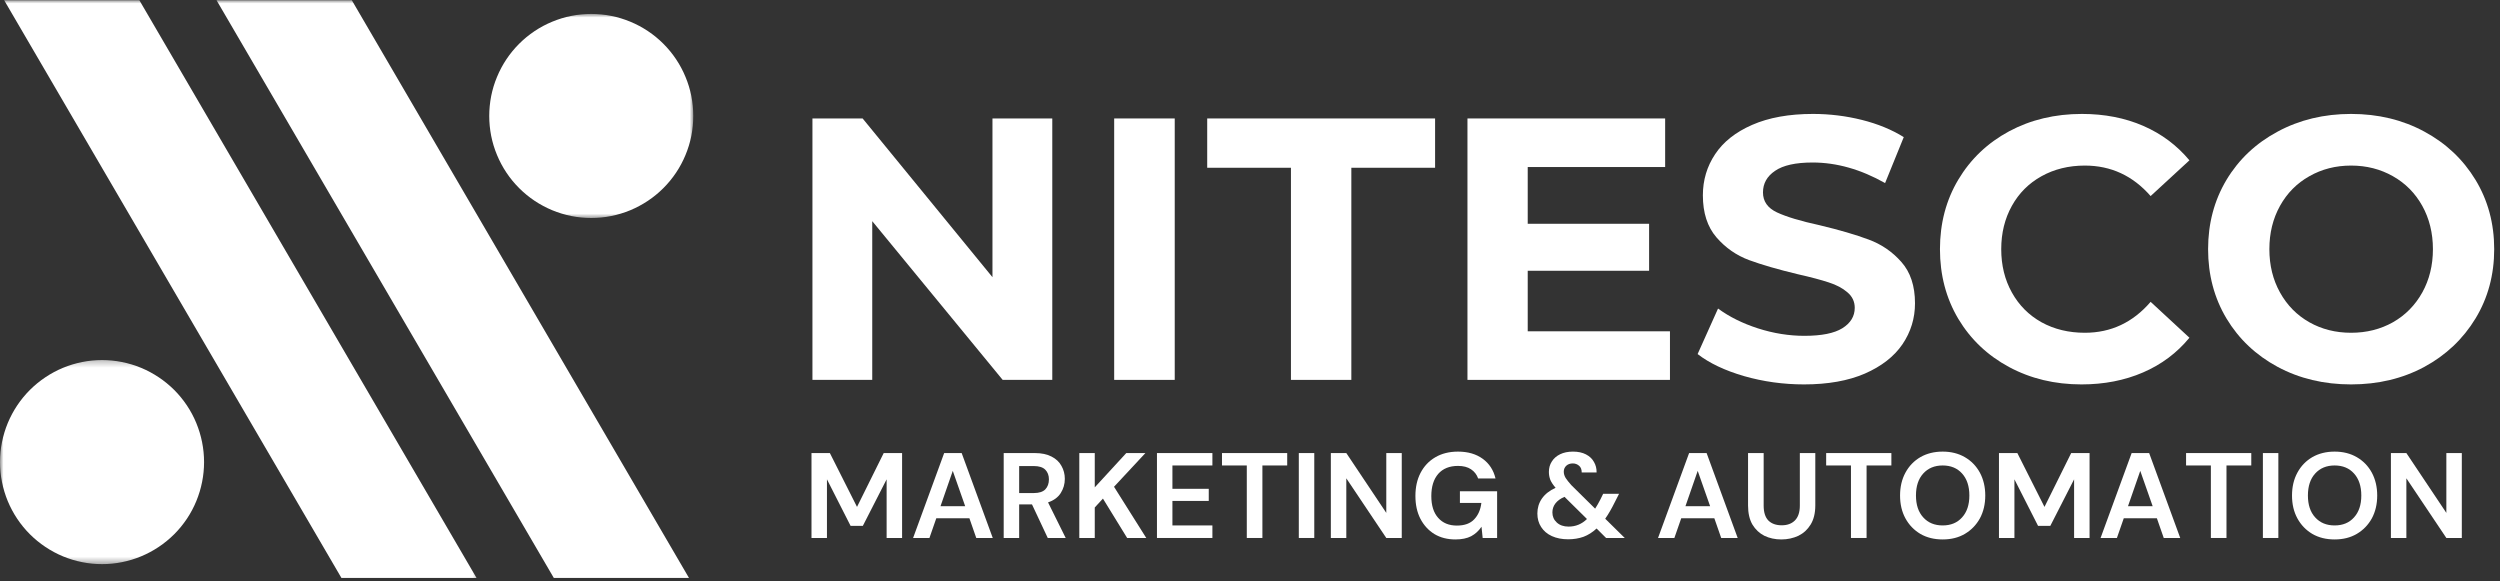
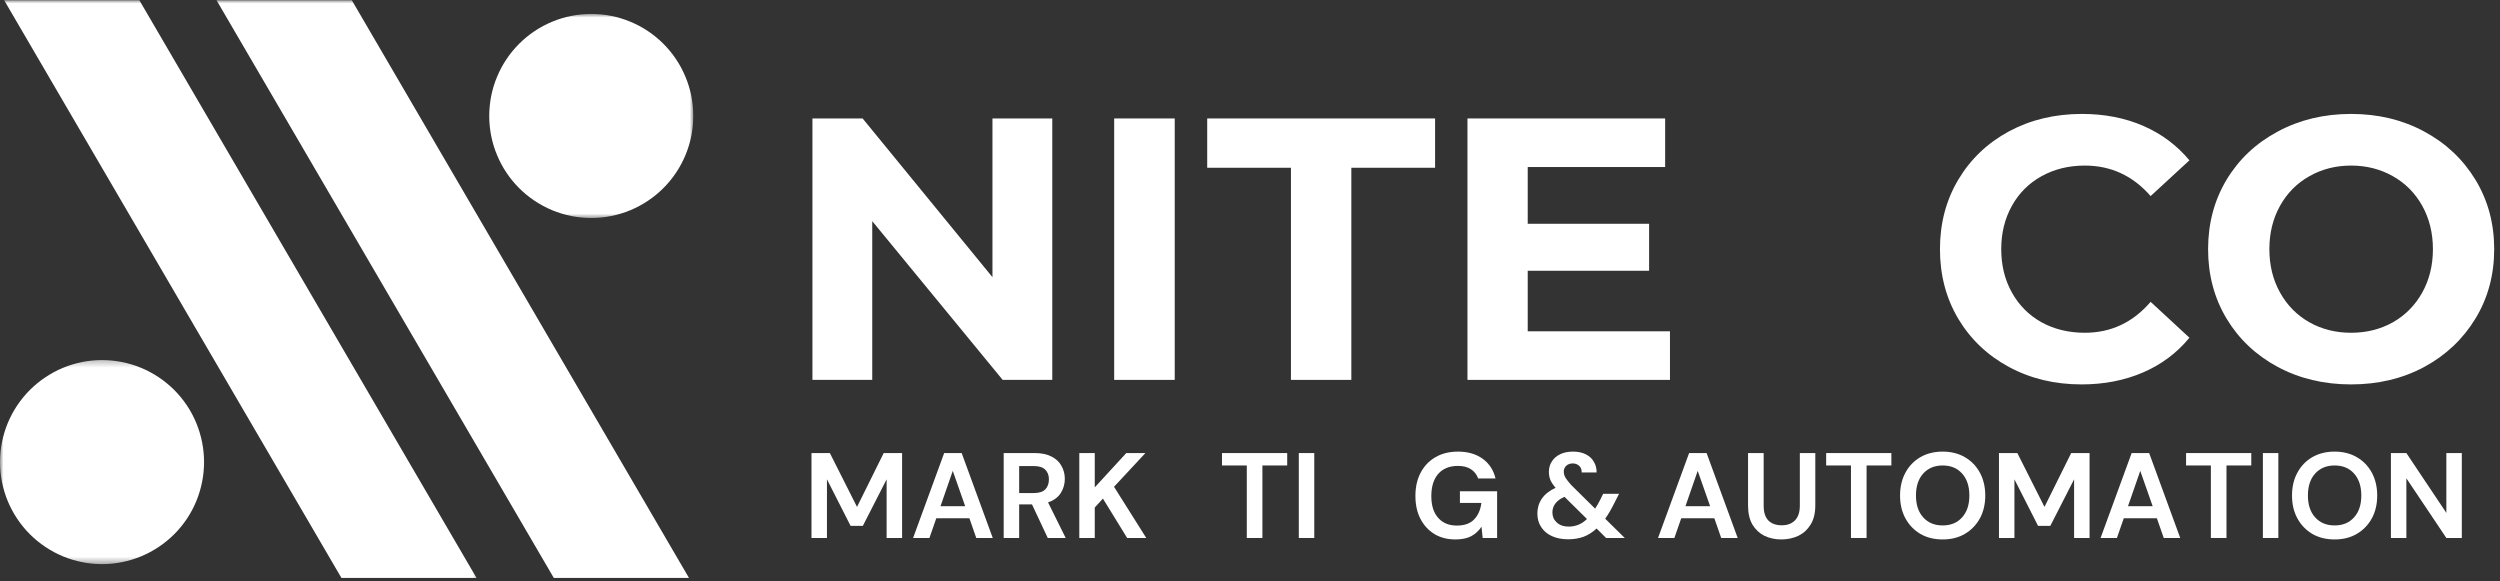
<svg xmlns="http://www.w3.org/2000/svg" width="357" height="83" viewBox="0 0 357 83" fill="none">
  <rect x="0" y="0" width="357" height="83" fill="#333333" stroke="none" />
  <mask id="mask0_2031_241" style="mask-type:luminance" maskUnits="userSpaceOnUse" x="68" y="1" width="31" height="31">
    <path d="M68.625 1.948H99V31.281H68.625V1.948Z" fill="white" />
  </mask>
  <g mask="url(#mask0_2031_241)">
    <path d="M84.432 31.13C83.474 31.13 82.526 31.036 81.588 30.849C80.651 30.661 79.739 30.385 78.859 30.021C77.974 29.651 77.135 29.203 76.338 28.672C75.541 28.14 74.807 27.536 74.13 26.859C73.453 26.182 72.849 25.448 72.317 24.651C71.786 23.859 71.338 23.015 70.974 22.135C70.604 21.25 70.328 20.338 70.14 19.401C69.958 18.463 69.864 17.515 69.864 16.557C69.864 15.604 69.958 14.656 70.14 13.719C70.328 12.776 70.604 11.864 70.974 10.984C71.338 10.099 71.786 9.26 72.317 8.463C72.849 7.667 73.453 6.932 74.13 6.255C74.807 5.578 75.541 4.974 76.338 4.443C77.135 3.911 77.974 3.463 78.859 3.099C79.739 2.734 80.651 2.453 81.588 2.271C82.526 2.083 83.474 1.99 84.432 1.99C85.39 1.99 86.338 2.083 87.276 2.271C88.213 2.453 89.125 2.734 90.01 3.099C90.89 3.463 91.729 3.911 92.526 4.443C93.323 4.974 94.057 5.578 94.734 6.255C95.411 6.932 96.015 7.667 96.547 8.463C97.078 9.26 97.526 10.099 97.89 10.984C98.26 11.864 98.536 12.776 98.724 13.719C98.906 14.656 99 15.604 99 16.557C99 17.515 98.906 18.463 98.724 19.401C98.536 20.338 98.26 21.25 97.89 22.135C97.526 23.015 97.078 23.859 96.547 24.651C96.015 25.448 95.411 26.182 94.734 26.859C94.057 27.536 93.323 28.14 92.526 28.672C91.729 29.203 90.89 29.651 90.01 30.021C89.125 30.385 88.213 30.661 87.276 30.849C86.338 31.036 85.39 31.13 84.432 31.13Z" fill="white" />
  </g>
  <mask id="mask1_2031_241" style="mask-type:luminance" maskUnits="userSpaceOnUse" x="0" y="51" width="30" height="30">
    <path d="M0 51.281H29.958V80.615H0V51.281Z" fill="white" />
  </mask>
  <g mask="url(#mask1_2031_241)">
    <path d="M14.573 80.557C13.615 80.557 12.667 80.464 11.729 80.276C10.792 80.089 9.88 79.813 8.995 79.448C8.115 79.083 7.271 78.63 6.479 78.099C5.682 77.568 4.948 76.964 4.271 76.292C3.594 75.615 2.99 74.875 2.458 74.083C1.927 73.287 1.479 72.448 1.109 71.563C0.745 70.677 0.469 69.766 0.281 68.828C0.094 67.891 0 66.943 0 65.99C0 65.031 0.094 64.083 0.281 63.146C0.469 62.208 0.745 61.297 1.109 60.411C1.479 59.526 1.927 58.688 2.458 57.891C2.99 57.099 3.594 56.359 4.271 55.682C4.948 55.011 5.682 54.406 6.479 53.875C7.271 53.344 8.115 52.891 8.995 52.526C9.88 52.161 10.792 51.886 11.729 51.698C12.667 51.511 13.615 51.417 14.573 51.417C15.526 51.417 16.474 51.511 17.412 51.698C18.354 51.886 19.266 52.161 20.146 52.526C21.031 52.891 21.87 53.344 22.667 53.875C23.463 54.406 24.198 55.011 24.875 55.682C25.552 56.359 26.156 57.099 26.688 57.891C27.219 58.688 27.667 59.526 28.031 60.411C28.396 61.297 28.672 62.208 28.859 63.146C29.047 64.083 29.141 65.031 29.141 65.99C29.141 66.943 29.047 67.891 28.859 68.828C28.672 69.766 28.396 70.677 28.031 71.563C27.667 72.448 27.219 73.287 26.688 74.083C26.156 74.875 25.552 75.615 24.875 76.292C24.198 76.964 23.463 77.568 22.667 78.099C21.87 78.63 21.031 79.083 20.146 79.448C19.266 79.813 18.354 80.089 17.412 80.276C16.474 80.464 15.526 80.557 14.573 80.557Z" fill="white" />
  </g>
  <mask id="mask2_2031_241" style="mask-type:luminance" maskUnits="userSpaceOnUse" x="29" y="0" width="70" height="83">
    <path d="M29.958 0H99V83H29.958V0Z" fill="white" />
  </mask>
  <g mask="url(#mask2_2031_241)">
    <path d="M50.234 0.026H30.916L79.083 82.526H98.385L50.234 0.026Z" fill="white" />
  </g>
  <mask id="mask3_2031_241" style="mask-type:luminance" maskUnits="userSpaceOnUse" x="0" y="0" width="69" height="83">
    <path d="M0 0H68.625V83H0V0Z" fill="white" />
  </mask>
  <g mask="url(#mask3_2031_241)">
    <path d="M0.589 0.026L48.755 82.526H68.047L19.896 0.026H0.589Z" fill="white" />
  </g>
  <path d="M115.881 76.823V64.698H118.506L122.381 72.386L126.193 64.698H128.818V76.823H126.61V68.448L123.214 75.094H121.464L118.089 68.448V76.823H115.881Z" fill="white" />
  <path d="M130.39 76.823L134.827 64.698H137.327L141.765 76.823H139.41L138.431 74.011H133.702L132.723 76.823H130.39ZM134.306 72.282H137.827L136.056 67.24L134.306 72.282Z" fill="white" />
  <path d="M143.328 76.823V64.698H147.766C148.734 64.698 149.536 64.865 150.161 65.198C150.797 65.521 151.271 65.964 151.578 66.532C151.896 67.089 152.057 67.709 152.057 68.386C152.057 69.125 151.859 69.797 151.474 70.407C151.083 71.021 150.479 71.464 149.661 71.74L152.182 76.823H149.62L147.37 72.032H145.536V76.823H143.328ZM145.536 70.407H147.641C148.375 70.407 148.917 70.235 149.266 69.886C149.609 69.526 149.786 69.047 149.786 68.448C149.786 67.88 149.609 67.422 149.266 67.073C148.932 66.73 148.38 66.552 147.62 66.552H145.536V70.407Z" fill="white" />
  <path d="M154.124 76.823V64.698H156.332V69.594L160.832 64.698H163.562L159.082 69.511L163.687 76.823H160.957L157.499 71.198L156.332 72.469V76.823H154.124Z" fill="white" />
-   <path d="M165.214 76.823V64.698H173.131V66.469H167.422V69.802H172.61V71.532H167.422V75.032H173.131V76.823H165.214Z" fill="white" />
  <path d="M178.042 76.823V66.469H174.5V64.698H183.813V66.469H180.271V76.823H178.042Z" fill="white" />
  <path d="M185.47 76.823V64.698H187.678V76.823H185.47Z" fill="white" />
-   <path d="M190.045 76.823V64.698H192.253L197.962 73.24V64.698H200.17V76.823H197.962L192.253 68.302V76.823H190.045Z" fill="white" />
  <path d="M207.829 77.032C206.689 77.032 205.689 76.776 204.829 76.261C203.98 75.735 203.314 75.006 202.829 74.073C202.355 73.146 202.121 72.063 202.121 70.823C202.121 69.573 202.361 68.48 202.85 67.532C203.35 66.573 204.048 65.834 204.954 65.302C205.871 64.761 206.954 64.49 208.204 64.49C209.621 64.49 210.793 64.834 211.725 65.511C212.668 66.193 213.277 67.131 213.559 68.323H211.079C210.882 67.771 210.543 67.334 210.059 67.011C209.585 66.693 208.965 66.532 208.204 66.532C206.98 66.532 206.038 66.917 205.371 67.677C204.715 68.443 204.392 69.5 204.392 70.844C204.392 72.177 204.715 73.214 205.371 73.948C206.022 74.688 206.913 75.052 208.038 75.052C209.132 75.052 209.96 74.756 210.517 74.157C211.085 73.563 211.423 72.782 211.538 71.823H208.475V70.157H213.788V76.823H211.725L211.559 75.219C211.168 75.802 210.673 76.256 210.079 76.573C209.496 76.875 208.746 77.032 207.829 77.032Z" fill="white" />
  <path d="M223.932 77.011C223.041 77.011 222.265 76.855 221.599 76.552C220.942 76.25 220.437 75.818 220.078 75.261C219.713 74.709 219.536 74.063 219.536 73.323C219.536 72.532 219.75 71.823 220.182 71.198C220.625 70.563 221.276 70.047 222.14 69.657C221.791 69.256 221.541 68.881 221.39 68.532C221.25 68.172 221.182 67.792 221.182 67.386C221.182 66.834 221.317 66.339 221.599 65.907C221.875 65.464 222.271 65.115 222.786 64.865C223.297 64.615 223.911 64.49 224.619 64.49C225.354 64.49 225.974 64.625 226.474 64.886C226.984 65.151 227.369 65.511 227.619 65.969C227.88 66.417 228.005 66.917 227.994 67.469H225.869C225.869 67.042 225.744 66.719 225.494 66.511C225.244 66.292 224.942 66.177 224.599 66.177C224.208 66.177 223.896 66.292 223.661 66.511C223.422 66.735 223.307 67.021 223.307 67.365C223.307 67.657 223.396 67.959 223.578 68.261C223.771 68.552 224.041 68.896 224.39 69.282L227.786 72.636C228.036 72.25 228.291 71.797 228.557 71.282L228.932 70.511H231.203L230.599 71.698C230.14 72.631 229.682 73.422 229.224 74.073L232.015 76.823H229.349L227.994 75.469C227.411 76.011 226.786 76.407 226.119 76.657C225.453 76.891 224.724 77.011 223.932 77.011ZM221.682 73.177C221.682 73.75 221.89 74.23 222.307 74.615C222.734 75.006 223.297 75.198 223.994 75.198C225.005 75.198 225.88 74.839 226.619 74.115L223.411 70.948C222.828 71.198 222.39 71.521 222.099 71.907C221.817 72.282 221.682 72.709 221.682 73.177Z" fill="white" />
  <path d="M236.767 76.823L241.204 64.698H243.704L248.142 76.823H245.787L244.808 74.011H240.079L239.1 76.823H236.767ZM240.683 72.282H244.204L242.433 67.24L240.683 72.282Z" fill="white" />
  <path d="M254.371 77.032C253.48 77.032 252.673 76.855 251.954 76.511C251.246 76.151 250.673 75.615 250.246 74.907C249.829 74.188 249.621 73.276 249.621 72.177V64.698H251.85V72.198C251.85 73.146 252.069 73.855 252.517 74.323C252.975 74.782 253.611 75.011 254.434 75.011C255.225 75.011 255.85 74.782 256.309 74.323C256.777 73.855 257.017 73.146 257.017 72.198V64.698H259.225V72.177C259.225 73.276 259.001 74.188 258.559 74.907C258.126 75.615 257.543 76.151 256.809 76.511C256.069 76.855 255.257 77.032 254.371 77.032Z" fill="white" />
  <path d="M264.318 76.823V66.469H260.776V64.698H270.089V66.469H266.547V76.823H264.318Z" fill="white" />
  <path d="M277.412 77.032C276.204 77.032 275.142 76.771 274.225 76.24C273.319 75.698 272.61 74.964 272.1 74.032C271.584 73.089 271.329 72 271.329 70.761C271.329 69.526 271.584 68.438 272.1 67.49C272.61 66.547 273.319 65.813 274.225 65.282C275.142 64.756 276.204 64.49 277.412 64.49C278.621 64.49 279.673 64.756 280.579 65.282C281.496 65.813 282.209 66.547 282.725 67.49C283.235 68.438 283.496 69.526 283.496 70.761C283.496 72 283.235 73.089 282.725 74.032C282.209 74.964 281.496 75.698 280.579 76.24C279.673 76.771 278.621 77.032 277.412 77.032ZM277.412 75.032C278.579 75.032 279.501 74.651 280.183 73.886C280.876 73.125 281.225 72.084 281.225 70.761C281.225 69.427 280.876 68.381 280.183 67.615C279.501 66.855 278.579 66.469 277.412 66.469C276.256 66.469 275.334 66.855 274.642 67.615C273.944 68.381 273.6 69.427 273.6 70.761C273.6 72.084 273.944 73.125 274.642 73.886C275.334 74.651 276.256 75.032 277.412 75.032Z" fill="white" />
  <path d="M285.452 76.823V64.698H288.077L291.952 72.386L295.765 64.698H298.39V76.823H296.181V68.448L292.785 75.094H291.035L287.66 68.448V76.823H285.452Z" fill="white" />
  <path d="M299.962 76.823L304.399 64.698H306.899L311.337 76.823H308.983L308.004 74.011H303.274L302.295 76.823H299.962ZM303.879 72.282H307.399L305.629 67.24L303.879 72.282Z" fill="white" />
  <path d="M315.713 76.823V66.469H312.171V64.698H321.483V66.469H317.942V76.823H315.713Z" fill="white" />
  <path d="M323.141 76.823V64.698H325.349V76.823H323.141Z" fill="white" />
  <path d="M333.382 77.032C332.174 77.032 331.111 76.771 330.195 76.24C329.288 75.698 328.58 74.964 328.07 74.032C327.554 73.089 327.299 72 327.299 70.761C327.299 69.526 327.554 68.438 328.07 67.49C328.58 66.547 329.288 65.813 330.195 65.282C331.111 64.756 332.174 64.49 333.382 64.49C334.59 64.49 335.643 64.756 336.549 65.282C337.465 65.813 338.179 66.547 338.695 67.49C339.205 68.438 339.465 69.526 339.465 70.761C339.465 72 339.205 73.089 338.695 74.032C338.179 74.964 337.465 75.698 336.549 76.24C335.643 76.771 334.59 77.032 333.382 77.032ZM333.382 75.032C334.549 75.032 335.471 74.651 336.153 73.886C336.846 73.125 337.195 72.084 337.195 70.761C337.195 69.427 336.846 68.381 336.153 67.615C335.471 66.855 334.549 66.469 333.382 66.469C332.226 66.469 331.304 66.855 330.611 67.615C329.913 68.381 329.57 69.427 329.57 70.761C329.57 72.084 329.913 73.125 330.611 73.886C331.304 74.651 332.226 75.032 333.382 75.032Z" fill="white" />
  <path d="M341.422 76.823V64.698H343.63L349.339 73.24V64.698H351.547V76.823H349.339L343.63 68.302V76.823H341.422Z" fill="white" />
  <path d="M150.266 16.915V54.248H143.182L124.557 31.581V54.248H116.016V16.915H123.182L141.724 39.581V16.915H150.266Z" fill="white" />
  <path d="M159.105 16.915H167.751V54.248H159.105V16.915Z" fill="white" />
  <path d="M184.347 23.956H172.389V16.915H204.93V23.956H192.972V54.248H184.347V23.956Z" fill="white" />
  <path d="M238.47 47.31V54.248H209.554V16.915H237.783V23.852H218.158V31.956H235.491V38.665H218.158V47.31H238.47Z" fill="white" />
-   <path d="M257.607 54.894C254.66 54.894 251.805 54.498 249.045 53.706C246.295 52.904 244.087 51.852 242.42 50.56L245.337 44.06C246.946 45.243 248.847 46.185 251.045 46.894C253.253 47.602 255.462 47.956 257.67 47.956C260.113 47.956 261.92 47.597 263.087 46.873C264.264 46.139 264.857 45.165 264.857 43.956C264.857 43.071 264.508 42.331 263.816 41.748C263.133 41.154 262.243 40.68 261.149 40.331C260.066 39.972 258.597 39.581 256.753 39.165C253.92 38.488 251.592 37.81 249.774 37.144C247.951 36.467 246.399 35.383 245.107 33.894C243.816 32.394 243.17 30.394 243.17 27.894C243.17 25.727 243.753 23.769 244.92 22.019C246.087 20.258 247.847 18.863 250.212 17.831C252.587 16.79 255.482 16.269 258.899 16.269C261.274 16.269 263.597 16.555 265.878 17.123C268.154 17.696 270.149 18.514 271.857 19.581L269.191 26.144C265.732 24.186 262.279 23.206 258.837 23.206C256.42 23.206 254.633 23.602 253.482 24.394C252.326 25.175 251.753 26.201 251.753 27.477C251.753 28.758 252.42 29.706 253.753 30.331C255.087 30.956 257.118 31.571 259.857 32.165C262.701 32.847 265.029 33.529 266.837 34.206C268.654 34.873 270.212 35.935 271.503 37.394C272.805 38.852 273.462 40.826 273.462 43.31C273.462 45.451 272.863 47.404 271.67 49.165C270.472 50.915 268.68 52.31 266.295 53.352C263.92 54.378 261.024 54.894 257.607 54.894Z" fill="white" />
  <path d="M297.235 54.894C293.427 54.894 289.985 54.071 286.901 52.415C283.828 50.764 281.412 48.472 279.651 45.54C277.901 42.597 277.026 39.279 277.026 35.581C277.026 31.889 277.901 28.576 279.651 25.644C281.412 22.701 283.828 20.404 286.901 18.748C289.985 17.097 293.448 16.269 297.297 16.269C300.532 16.269 303.453 16.842 306.068 17.977C308.677 19.118 310.87 20.758 312.651 22.894L307.11 27.998C304.578 25.097 301.448 23.644 297.714 23.644C295.407 23.644 293.344 24.154 291.526 25.165C289.719 26.165 288.308 27.576 287.297 29.394C286.282 31.217 285.776 33.279 285.776 35.581C285.776 37.889 286.282 39.951 287.297 41.769C288.308 43.592 289.719 45.008 291.526 46.019C293.344 47.019 295.407 47.519 297.714 47.519C301.448 47.519 304.578 46.05 307.11 43.102L312.651 48.227C310.87 50.394 308.662 52.05 306.026 53.185C303.401 54.321 300.469 54.894 297.235 54.894Z" fill="white" />
  <path d="M335.733 54.894C331.858 54.894 328.363 54.06 325.254 52.394C322.139 50.717 319.702 48.409 317.941 45.477C316.191 42.55 315.316 39.248 315.316 35.581C315.316 31.915 316.191 28.618 317.941 25.686C319.702 22.758 322.139 20.456 325.254 18.79C328.363 17.113 331.858 16.269 335.733 16.269C339.608 16.269 343.092 17.113 346.191 18.79C349.285 20.456 351.723 22.758 353.504 25.686C355.28 28.618 356.171 31.915 356.171 35.581C356.171 39.248 355.28 42.55 353.504 45.477C351.723 48.409 349.285 50.717 346.191 52.394C343.092 54.06 339.608 54.894 335.733 54.894ZM335.733 47.519C337.941 47.519 339.931 47.019 341.712 46.019C343.488 45.008 344.884 43.592 345.9 41.769C346.91 39.951 347.421 37.889 347.421 35.581C347.421 33.279 346.91 31.217 345.9 29.394C344.884 27.576 343.488 26.165 341.712 25.165C339.931 24.154 337.941 23.644 335.733 23.644C333.535 23.644 331.551 24.154 329.775 25.165C327.993 26.165 326.598 27.576 325.587 29.394C324.572 31.217 324.066 33.279 324.066 35.581C324.066 37.889 324.572 39.951 325.587 41.769C326.598 43.592 327.993 45.008 329.775 46.019C331.551 47.019 333.535 47.519 335.733 47.519Z" fill="white" />
</svg>